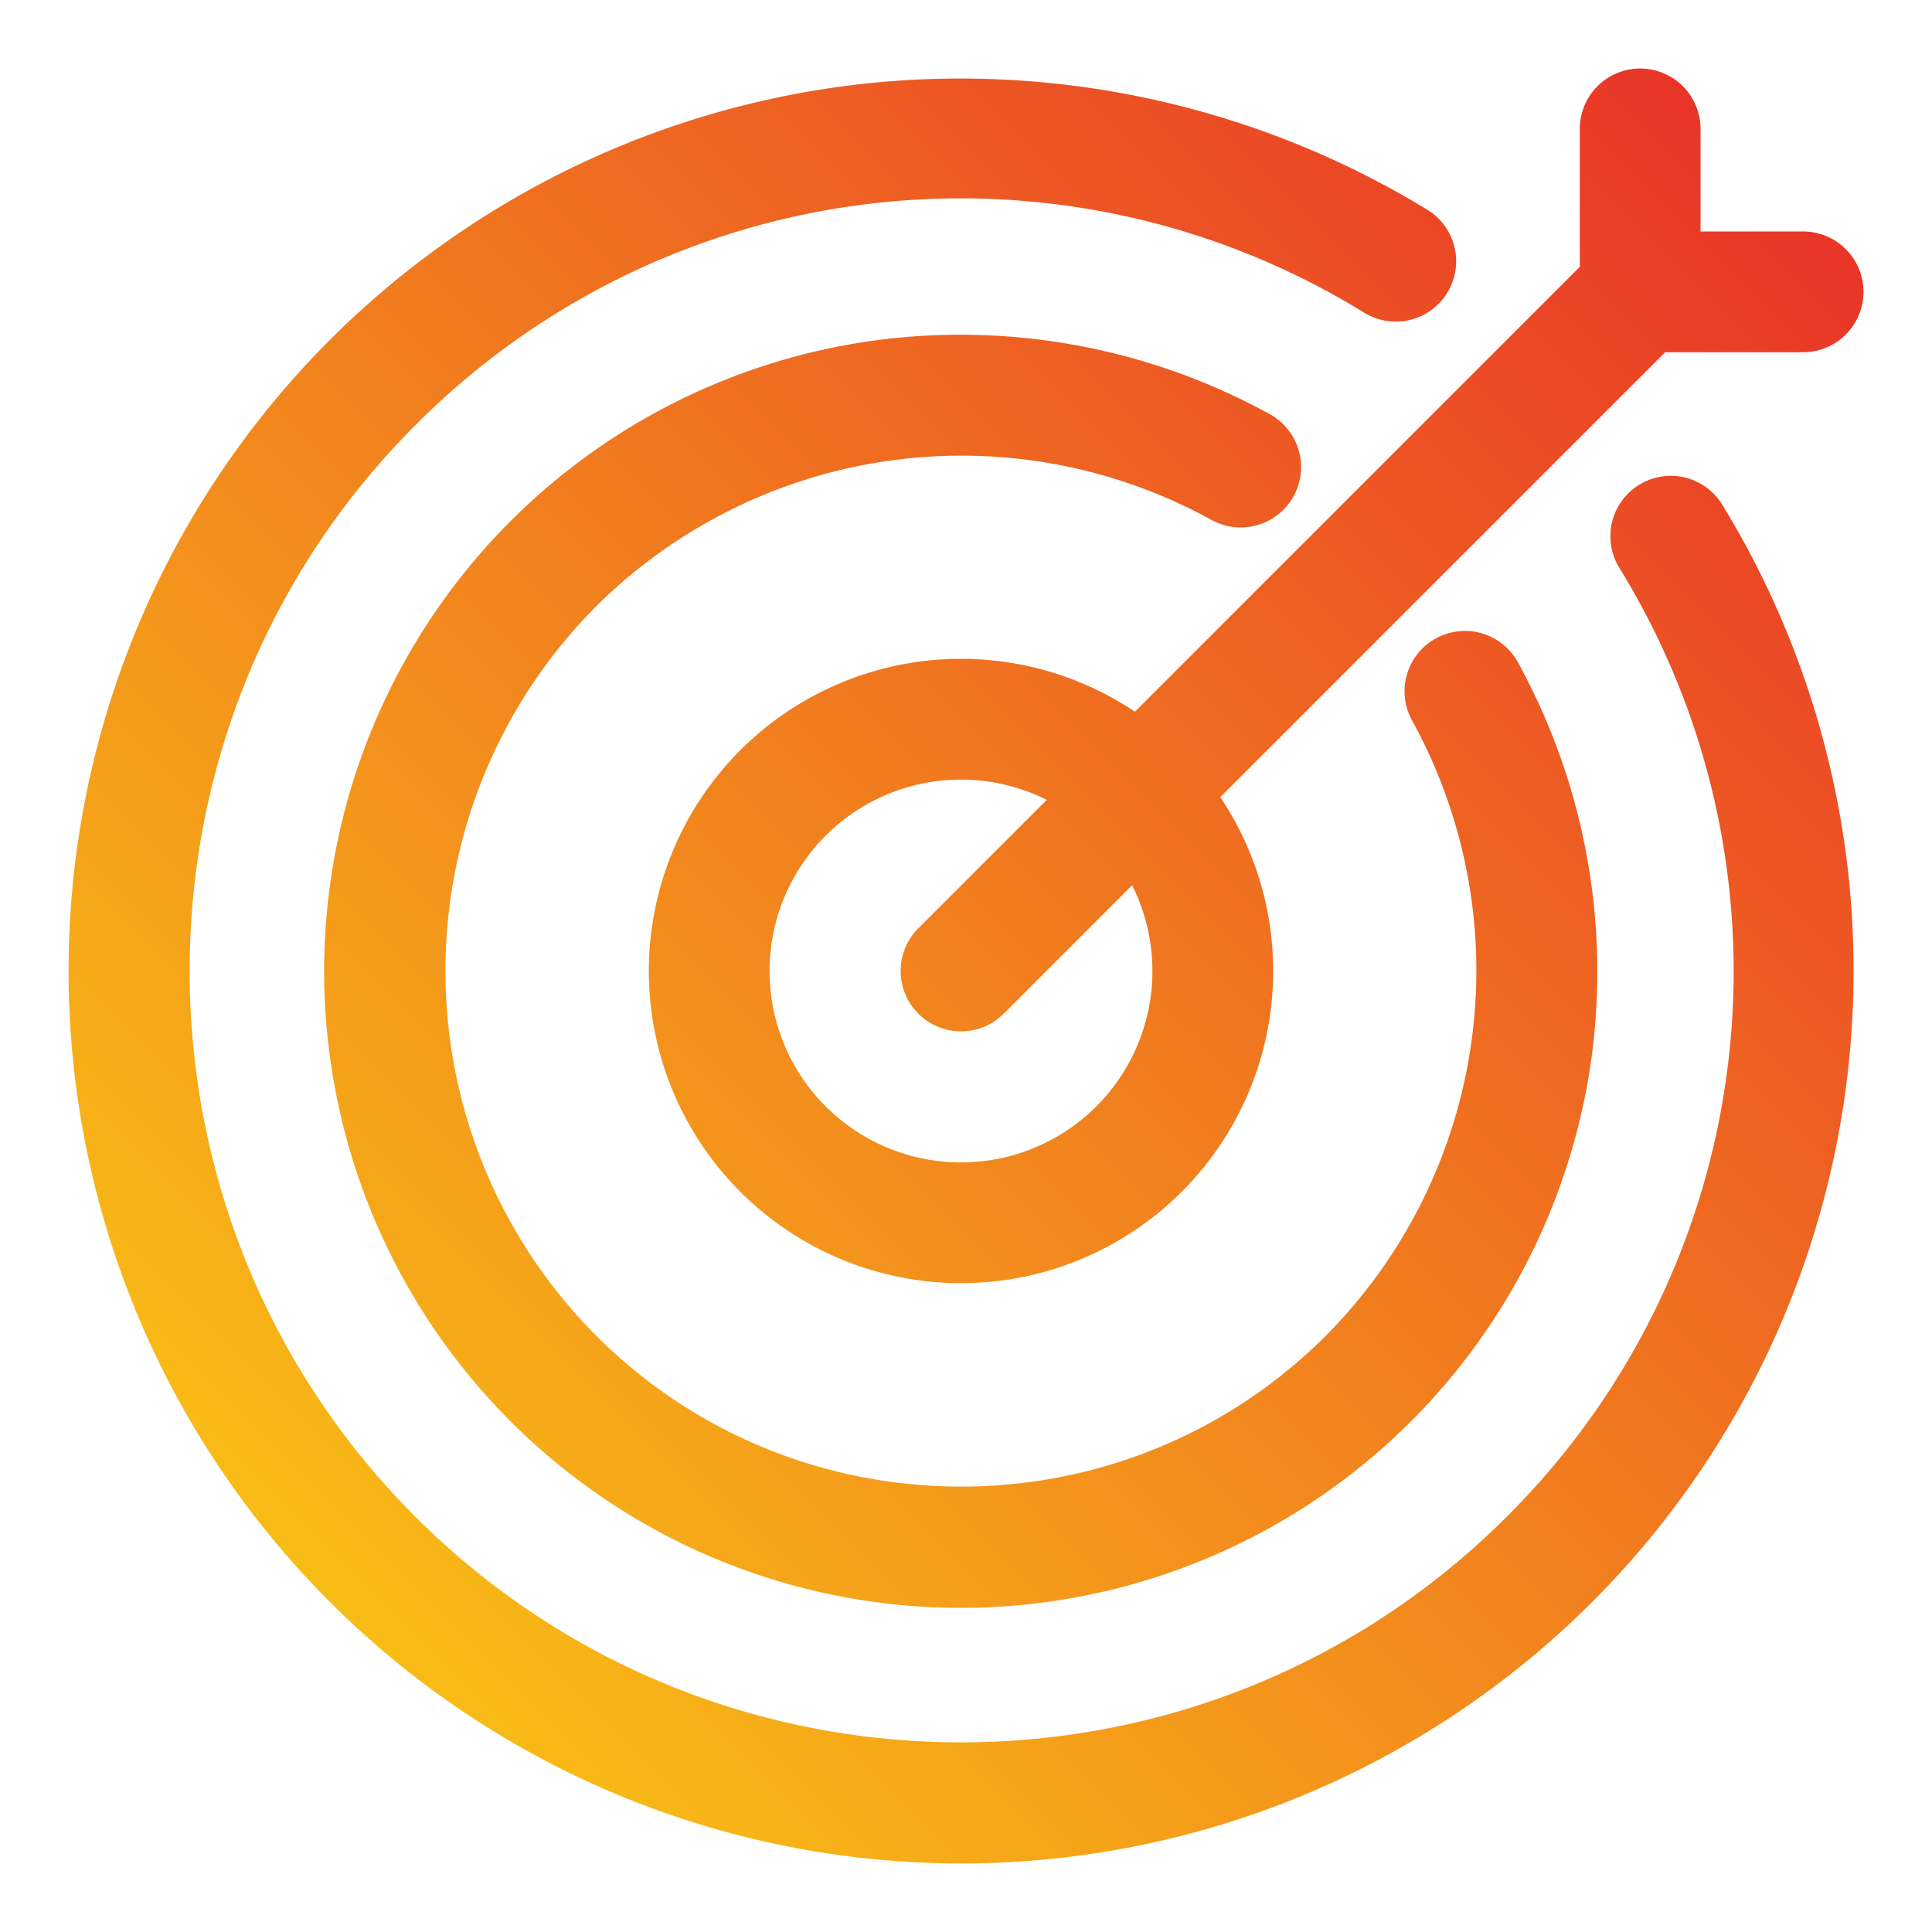
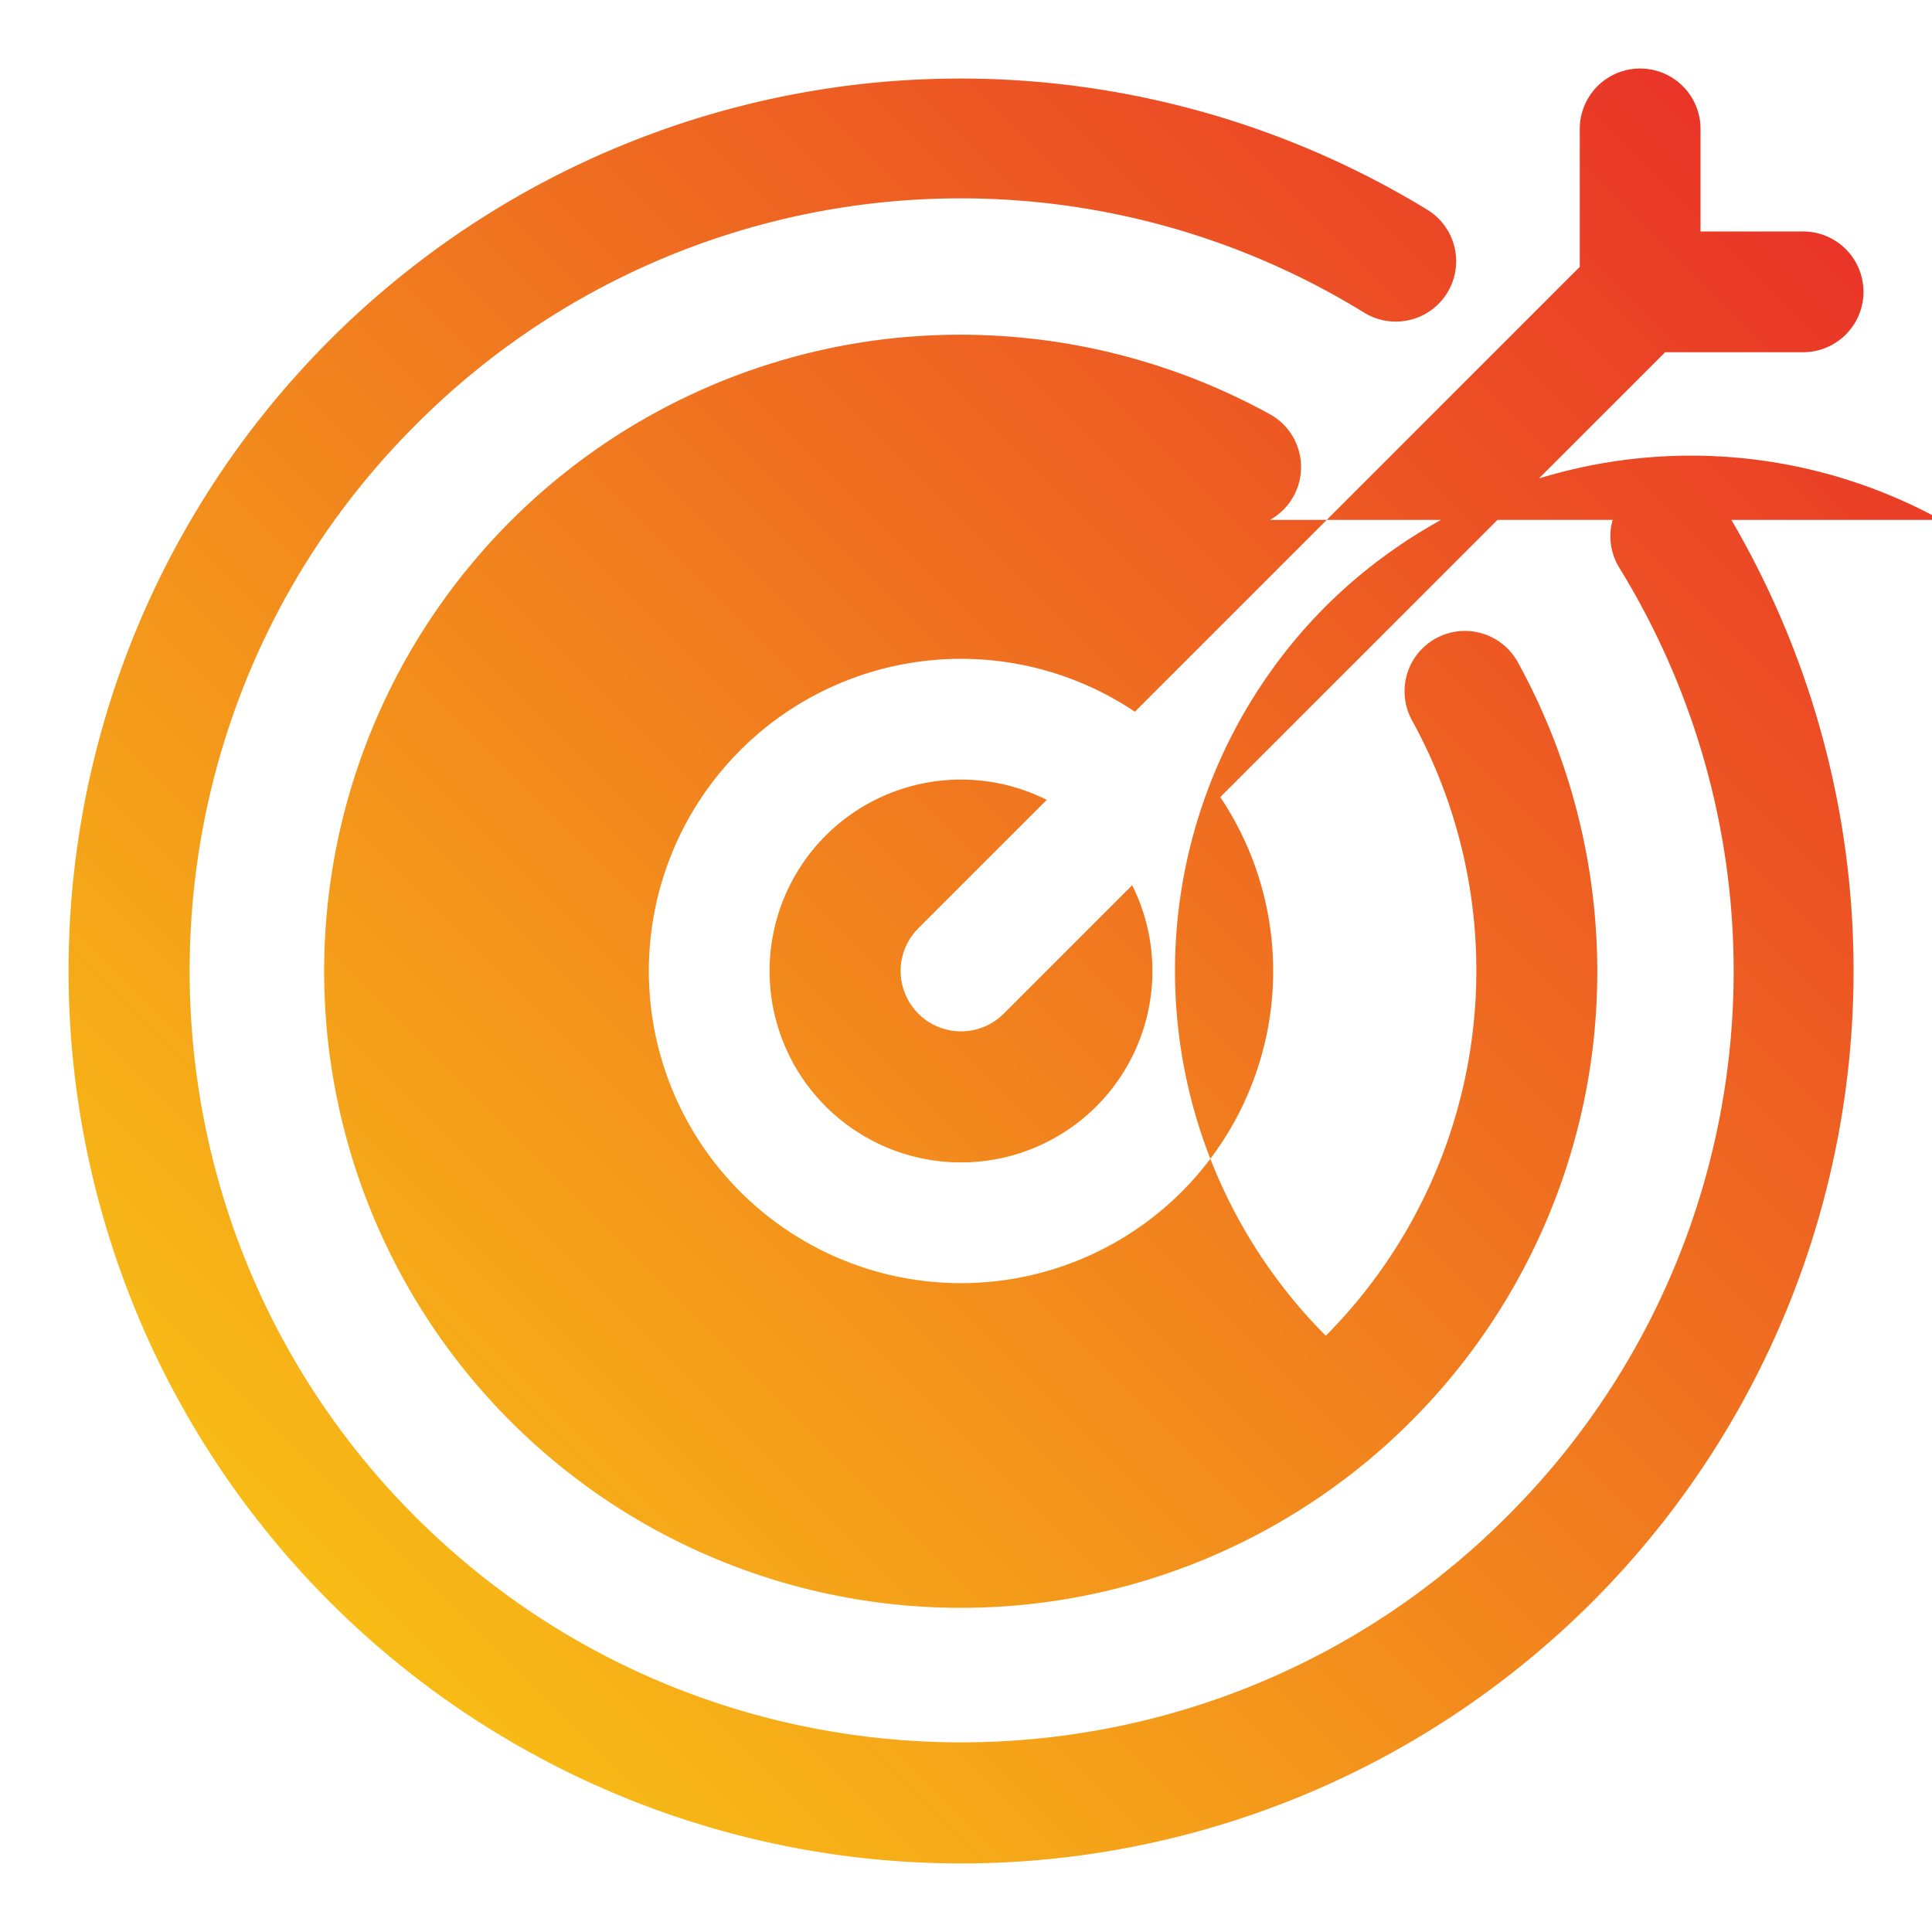
<svg xmlns="http://www.w3.org/2000/svg" id="Layer_1" height="512" viewBox="0 0 512 512" width="512" data-name="Layer 1">
  <linearGradient id="linear-gradient" gradientUnits="userSpaceOnUse" x1="467.562" x2="87.437" y1="44.438" y2="424.563">
    <stop offset="0" stop-color="#e93528" />
    <stop offset="1" stop-color="#f8bc16" />
  </linearGradient>
-   <path d="m456.408 133.732a236.611 236.611 0 0 1 -34.479 290.831 236.522 236.522 0 1 1 -193.649-402.297 237.592 237.592 0 0 1 149.988 33.326 16 16 0 0 1 -16.739 27.273 203.786 203.786 0 0 0 -251.466 29.835c-79.743 79.743-79.743 209.5 0 289.239s209.5 79.742 289.239 0a203.787 203.787 0 0 0 29.833-251.466 16 16 0 0 1 27.273-16.739zm-135.369 4.041a16 16 0 0 0 15.518-27.986 170.211 170.211 0 0 0 -104.226-19.633 168.711 168.711 0 1 0 189.515 189.515 170.177 170.177 0 0 0 -19.632-104.225 16 16 0 0 0 -27.986 15.518 137.359 137.359 0 0 1 -22.876 163.025c-53.3 53.3-140.034 53.3-193.338 0a136.884 136.884 0 0 1 0-193.337 137.361 137.361 0 0 1 163.025-22.877zm97.617-67.056v-36.557a16 16 0 0 1 32 0v27.183h27.184a16 16 0 0 1 0 32h-36.556l-117.9 117.9a82.728 82.728 0 1 1 -22.627-22.627zm-118.629 163.883-34.027 34.031a16 16 0 0 1 -22.631-22.631l34.031-34.027a50.729 50.729 0 1 0 22.627 22.627z" fill="url(#linear-gradient)" />
+   <path d="m456.408 133.732a236.611 236.611 0 0 1 -34.479 290.831 236.522 236.522 0 1 1 -193.649-402.297 237.592 237.592 0 0 1 149.988 33.326 16 16 0 0 1 -16.739 27.273 203.786 203.786 0 0 0 -251.466 29.835c-79.743 79.743-79.743 209.5 0 289.239s209.5 79.742 289.239 0a203.787 203.787 0 0 0 29.833-251.466 16 16 0 0 1 27.273-16.739zm-135.369 4.041a16 16 0 0 0 15.518-27.986 170.211 170.211 0 0 0 -104.226-19.633 168.711 168.711 0 1 0 189.515 189.515 170.177 170.177 0 0 0 -19.632-104.225 16 16 0 0 0 -27.986 15.518 137.359 137.359 0 0 1 -22.876 163.025a136.884 136.884 0 0 1 0-193.337 137.361 137.361 0 0 1 163.025-22.877zm97.617-67.056v-36.557a16 16 0 0 1 32 0v27.183h27.184a16 16 0 0 1 0 32h-36.556l-117.9 117.9a82.728 82.728 0 1 1 -22.627-22.627zm-118.629 163.883-34.027 34.031a16 16 0 0 1 -22.631-22.631l34.031-34.027a50.729 50.729 0 1 0 22.627 22.627z" fill="url(#linear-gradient)" />
</svg>